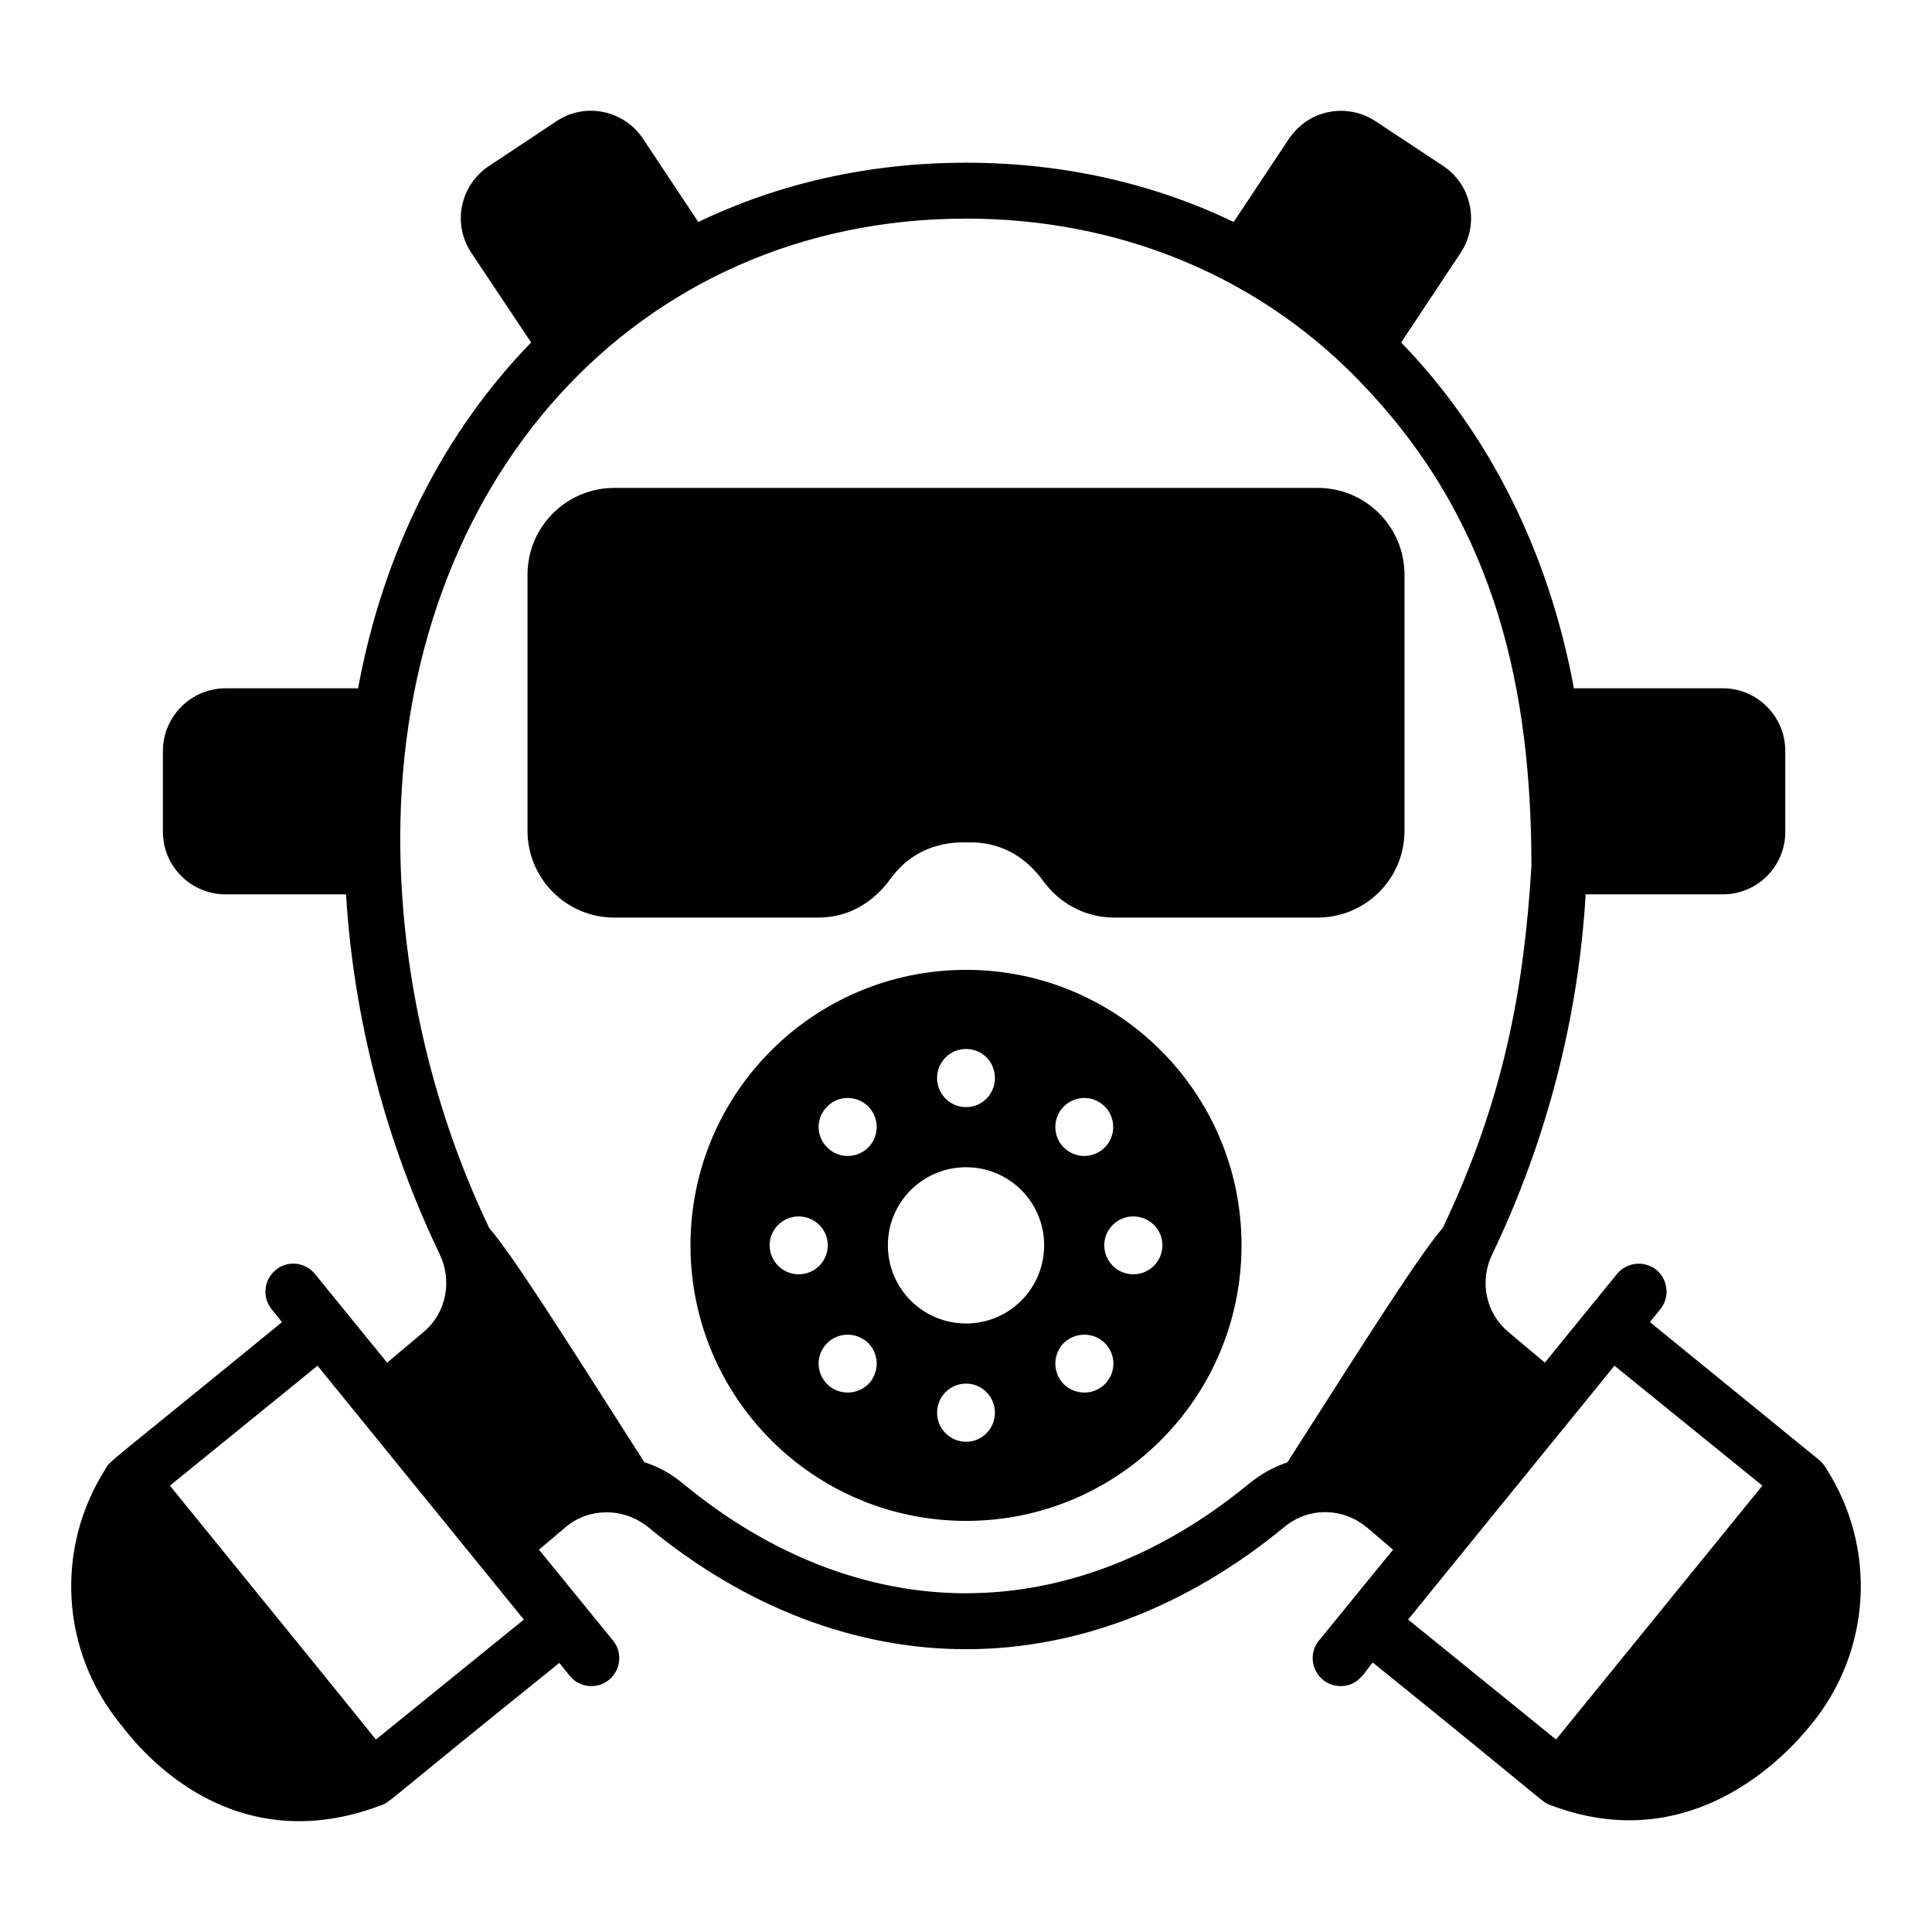
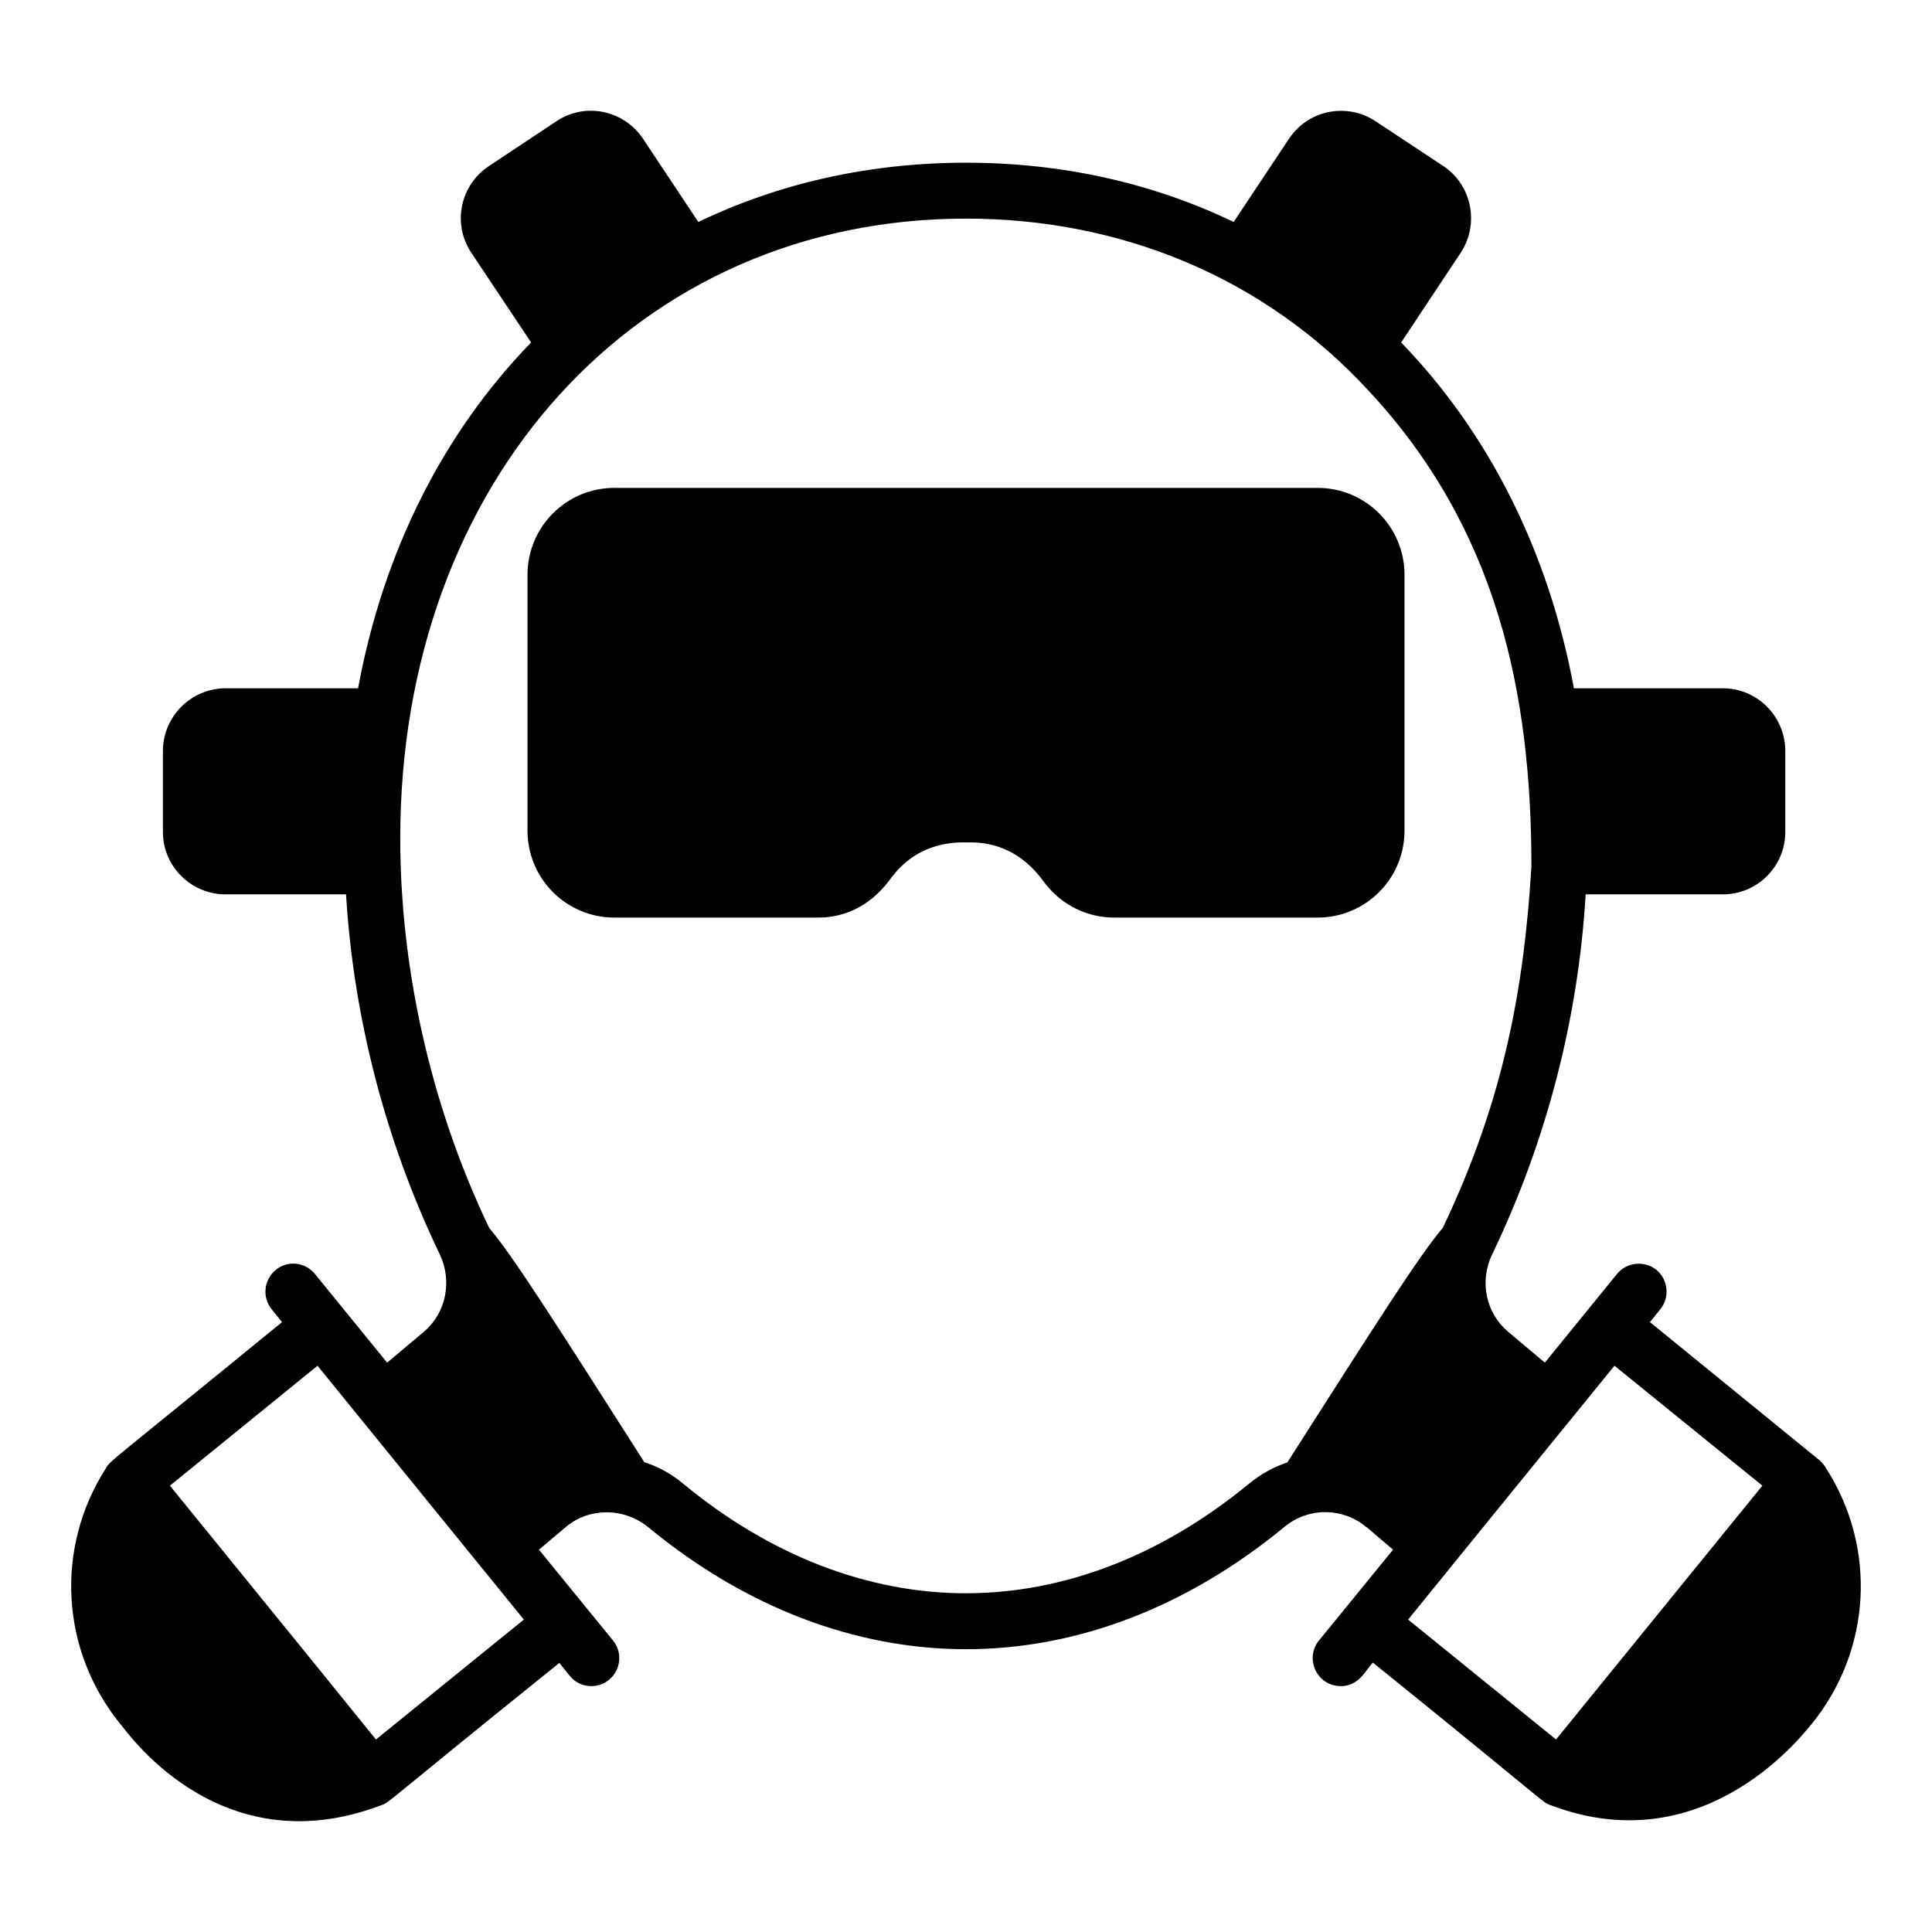
<svg xmlns="http://www.w3.org/2000/svg" fill="#000000" width="800px" height="800px" version="1.1" viewBox="144 144 512 512">
  <g>
-     <path d="m400.04 401.02c-40.379 0-73.055 32.676-73.055 72.98 0 40.375 32.672 73.051 73.055 73.051 40.305 0 72.977-32.676 72.977-73.051 0.004-40.305-32.672-72.98-72.977-72.98zm25.855 36.23c3.039-3.035 7.856-3.035 10.895 0 2.961 2.965 2.961 7.859 0 10.82-3.039 3.035-7.856 3.035-10.895 0-2.961-2.965-2.961-7.856 0-10.82zm-25.855-15.262c4.223 0 7.629 3.406 7.629 7.707 0 4.223-3.406 7.707-7.629 7.707-4.297 0-7.707-3.484-7.707-7.707 0.004-4.297 3.41-7.707 7.707-7.707zm-52.082 52.012c0-4.227 3.481-7.633 7.703-7.633s7.707 3.406 7.707 7.633c0 4.293-3.481 7.703-7.707 7.703-4.223 0-7.703-3.41-7.703-7.703zm26.152 36.82c-3.039 2.961-7.93 2.961-10.895 0-3.035-3.035-3.035-7.856 0-10.891 2.965-2.961 7.856-2.961 10.895 0 2.961 3.039 2.961 7.856 0 10.891zm0-62.75c-3.039 3.035-7.93 3.035-10.895 0-3.035-2.961-3.035-7.856 0-10.82 2.965-3.035 7.856-3.035 10.895 0 2.961 2.965 2.961 7.856 0 10.82zm25.93 78.012c-4.297 0-7.707-3.481-7.707-7.707 0-4.223 3.406-7.707 7.707-7.707 4.223 0 7.629 3.484 7.629 7.707 0.004 4.231-3.406 7.707-7.629 7.707zm0-31.34c-11.484 0-20.746-9.262-20.746-20.742 0-11.41 9.262-20.672 20.746-20.672 11.41 0 20.672 9.262 20.672 20.672 0 11.484-9.262 20.742-20.672 20.742zm36.75 16.078c-2.965 2.961-7.856 2.961-10.895 0-2.961-3.035-2.961-7.856 0-10.891 3.039-2.961 7.93-2.961 10.895 0 3.035 3.039 3.035 7.856 0 10.891zm7.559-29.117c-4.223 0-7.707-3.406-7.707-7.703 0-4.227 3.481-7.633 7.707-7.633 4.223 0 7.707 3.406 7.707 7.633-0.004 4.293-3.488 7.703-7.707 7.703z" />
    <path d="m516.21 364.13v-67.793c0-12.746-10.297-23.043-23.043-23.043h-186.33c-12.742 0-23.043 10.301-23.043 23.043v67.793c0 12.742 10.301 23.039 23.043 23.039h53.938c13.277 0 19.176-10.531 19.93-11.188 8.055-10.238 19.645-8.57 20.523-8.742 13.363 0 19.141 10.434 19.93 11.113 4.371 5.559 11.039 8.816 18.078 8.816h53.938c12.742 0 23.039-10.297 23.039-23.039z" />
    <path d="m627.93 533.12c-0.5-1.012-1.781-2.223-1.852-2.223l-44.824-36.523 2.742-3.41c2.594-3.184 2.074-7.852-1.035-10.445-3.188-2.523-7.856-2.074-10.449 1.109-0.605 0.746-20.375 25.035-19.113 23.484l-9.781-8.223c-5.719-4.84-7.711-13.176-4.148-20.523 14.371-29.934 22.82-62.605 24.746-95.355h36.379c9.113 0 16.523-7.41 16.523-16.523v-21.484c0-9.113-7.41-16.598-16.523-16.598l-39.492 0.004c-6.742-36.523-22.746-67.863-45.785-91.645l15.781-23.781c5.035-7.637 2.961-17.934-4.594-22.973l-17.93-11.855c-7.066-4.762-17.441-3.527-22.969 4.594l-14.668 22.078c-21.113-10.152-45.047-15.707-70.902-15.707-25.859 0-49.863 5.559-70.977 15.707l-14.668-22.078c-5.113-7.633-15.41-9.707-22.969-4.594l-17.855 11.855c-7.387 4.875-9.918 15.012-4.668 22.969l15.855 23.781c-23.117 23.781-39.121 55.121-45.859 91.645l-35.129 0.004c-9.113 0-16.594 7.484-16.594 16.598v21.484c0 9.113 7.481 16.523 16.594 16.523h31.934c2 32.746 10.449 65.422 24.82 95.355 3.406 7.113 1.703 15.559-4.148 20.523l-9.777 8.223-11.707-14.371-7.41-9.113c-2.594-3.184-7.262-3.703-10.375-1.109-3.184 2.594-3.703 7.262-1.109 10.445l2.742 3.41c-45.93 37.539-45.711 36.797-46.676 38.746-13.559 21.117-12.004 48.305 3.852 67.793 0.777 0.535 25.48 38.094 69.125 21.484 0.074 0 0.148-0.074 0.223-0.074 2.262-0.906 0.301-0.094 46.973-37.637l2.742 3.406c2.762 3.449 7.57 3.445 10.375 1.109 3.184-2.594 3.703-7.262 1.109-10.445-0.605-0.742-20.918-25.656-19.633-24.078l7.113-6c5.957-5.074 15.102-5.312 21.707-0.074 25.707 21.266 54.902 32.449 84.391 32.449 29.414 0 58.605-11.188 84.387-32.449 6.731-5.484 15.82-4.867 21.633 0.074h0.074l7.039 6c-0.605 0.742-20.922 25.656-19.637 24.078-3.887 4.777-0.531 12.074 5.777 12.074 5 0 6.602-4.348 8.52-6.223 47.156 38.074 44.629 36.805 46.898 37.711 0.074 0 0.148 0.074 0.223 0.074 41.871 15.934 68.324-20.832 69.125-21.484 15.859-19.484 17.414-46.676 3.856-67.793zm-227.9 33.117c-26.008 0-51.938-10-74.98-29.043-3.109-2.594-6.594-4.519-10.301-5.703-23.855-37.414-34.895-54.754-41.117-62.086-16.121-33.688-23.562-70.234-23.562-103.21 0-94.766 62.75-164.26 149.96-164.26 40.664 0 78.832 15.355 106.69 45.641 33.965 36.438 43.121 79.824 43.121 126.02-1.934 31.895-7.172 61.617-23.488 95.801-6.223 7.332-17.262 24.672-41.195 62.16-3.629 1.184-7.035 3.113-10.148 5.633-23.113 19.039-49.043 29.039-74.977 29.039zm-156.4 38.75-15.41-19.039-39.191-48.234 39.117-31.781c0.609 0.75 58.902 72.469 54.68 67.273zm328.22-99.055 39.195 31.781-54.68 67.273-39.195-31.781c22.805-28.062 20.672-25.496 54.68-67.273z" />
  </g>
</svg>